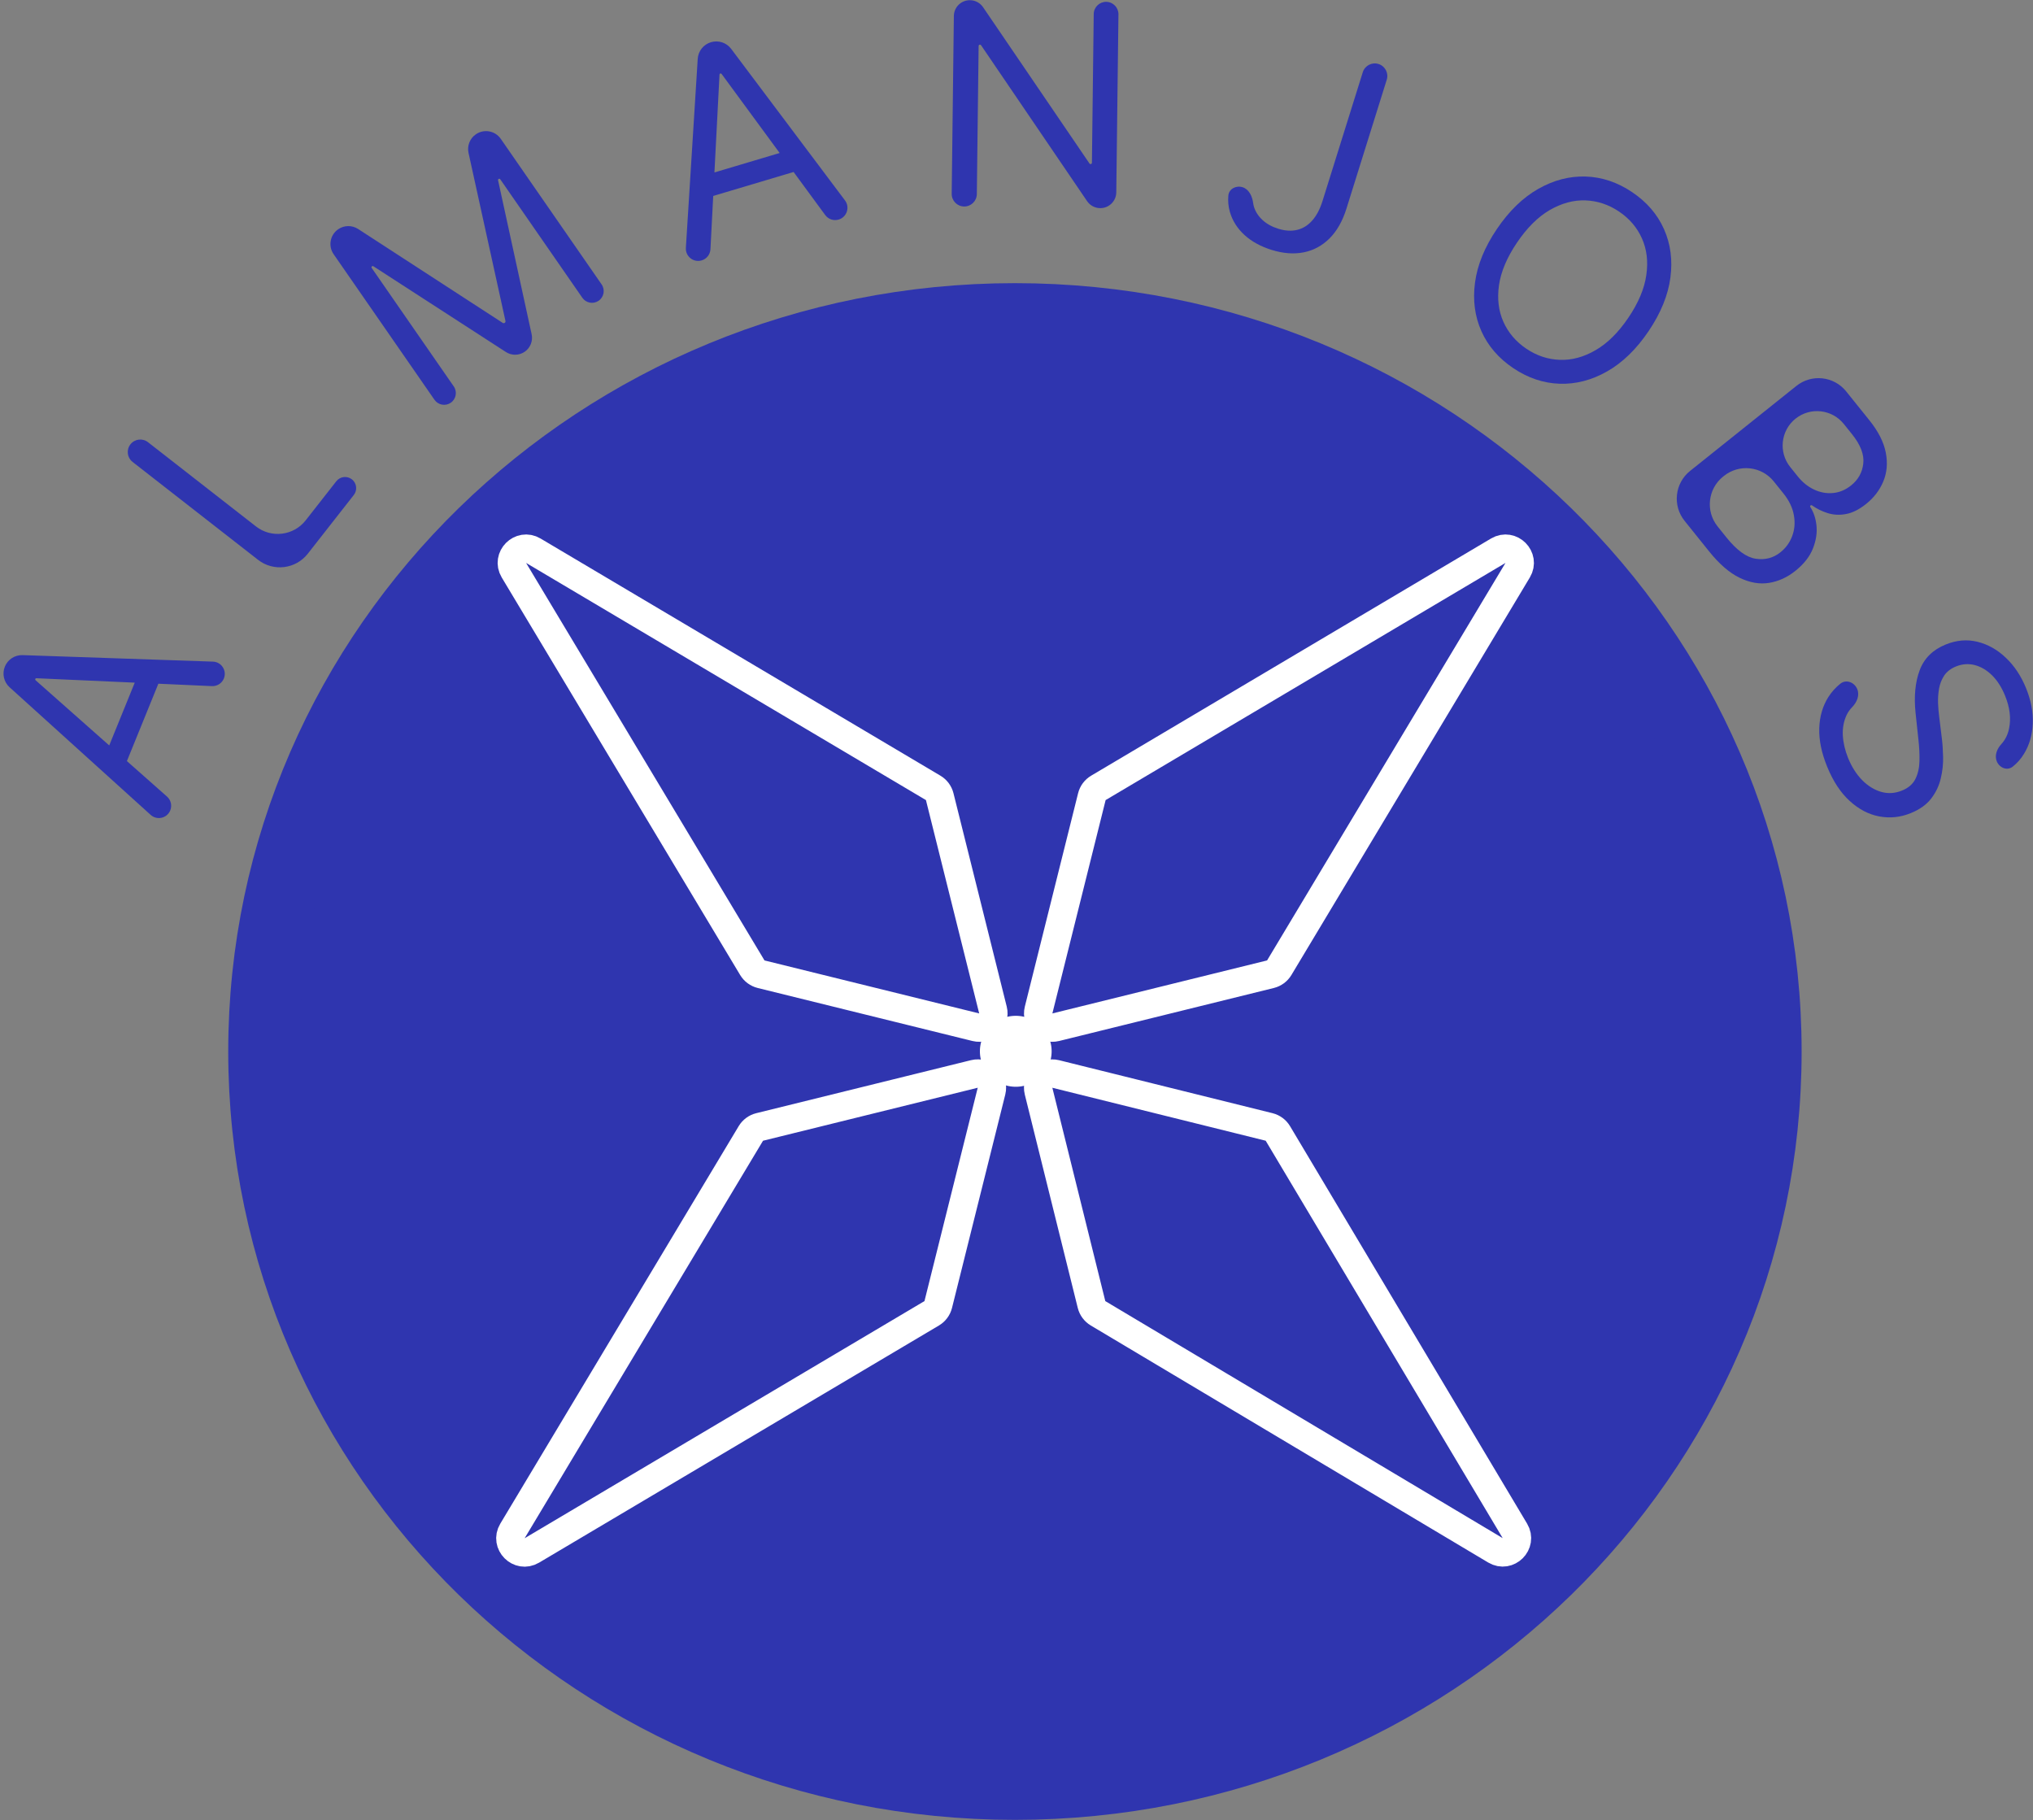
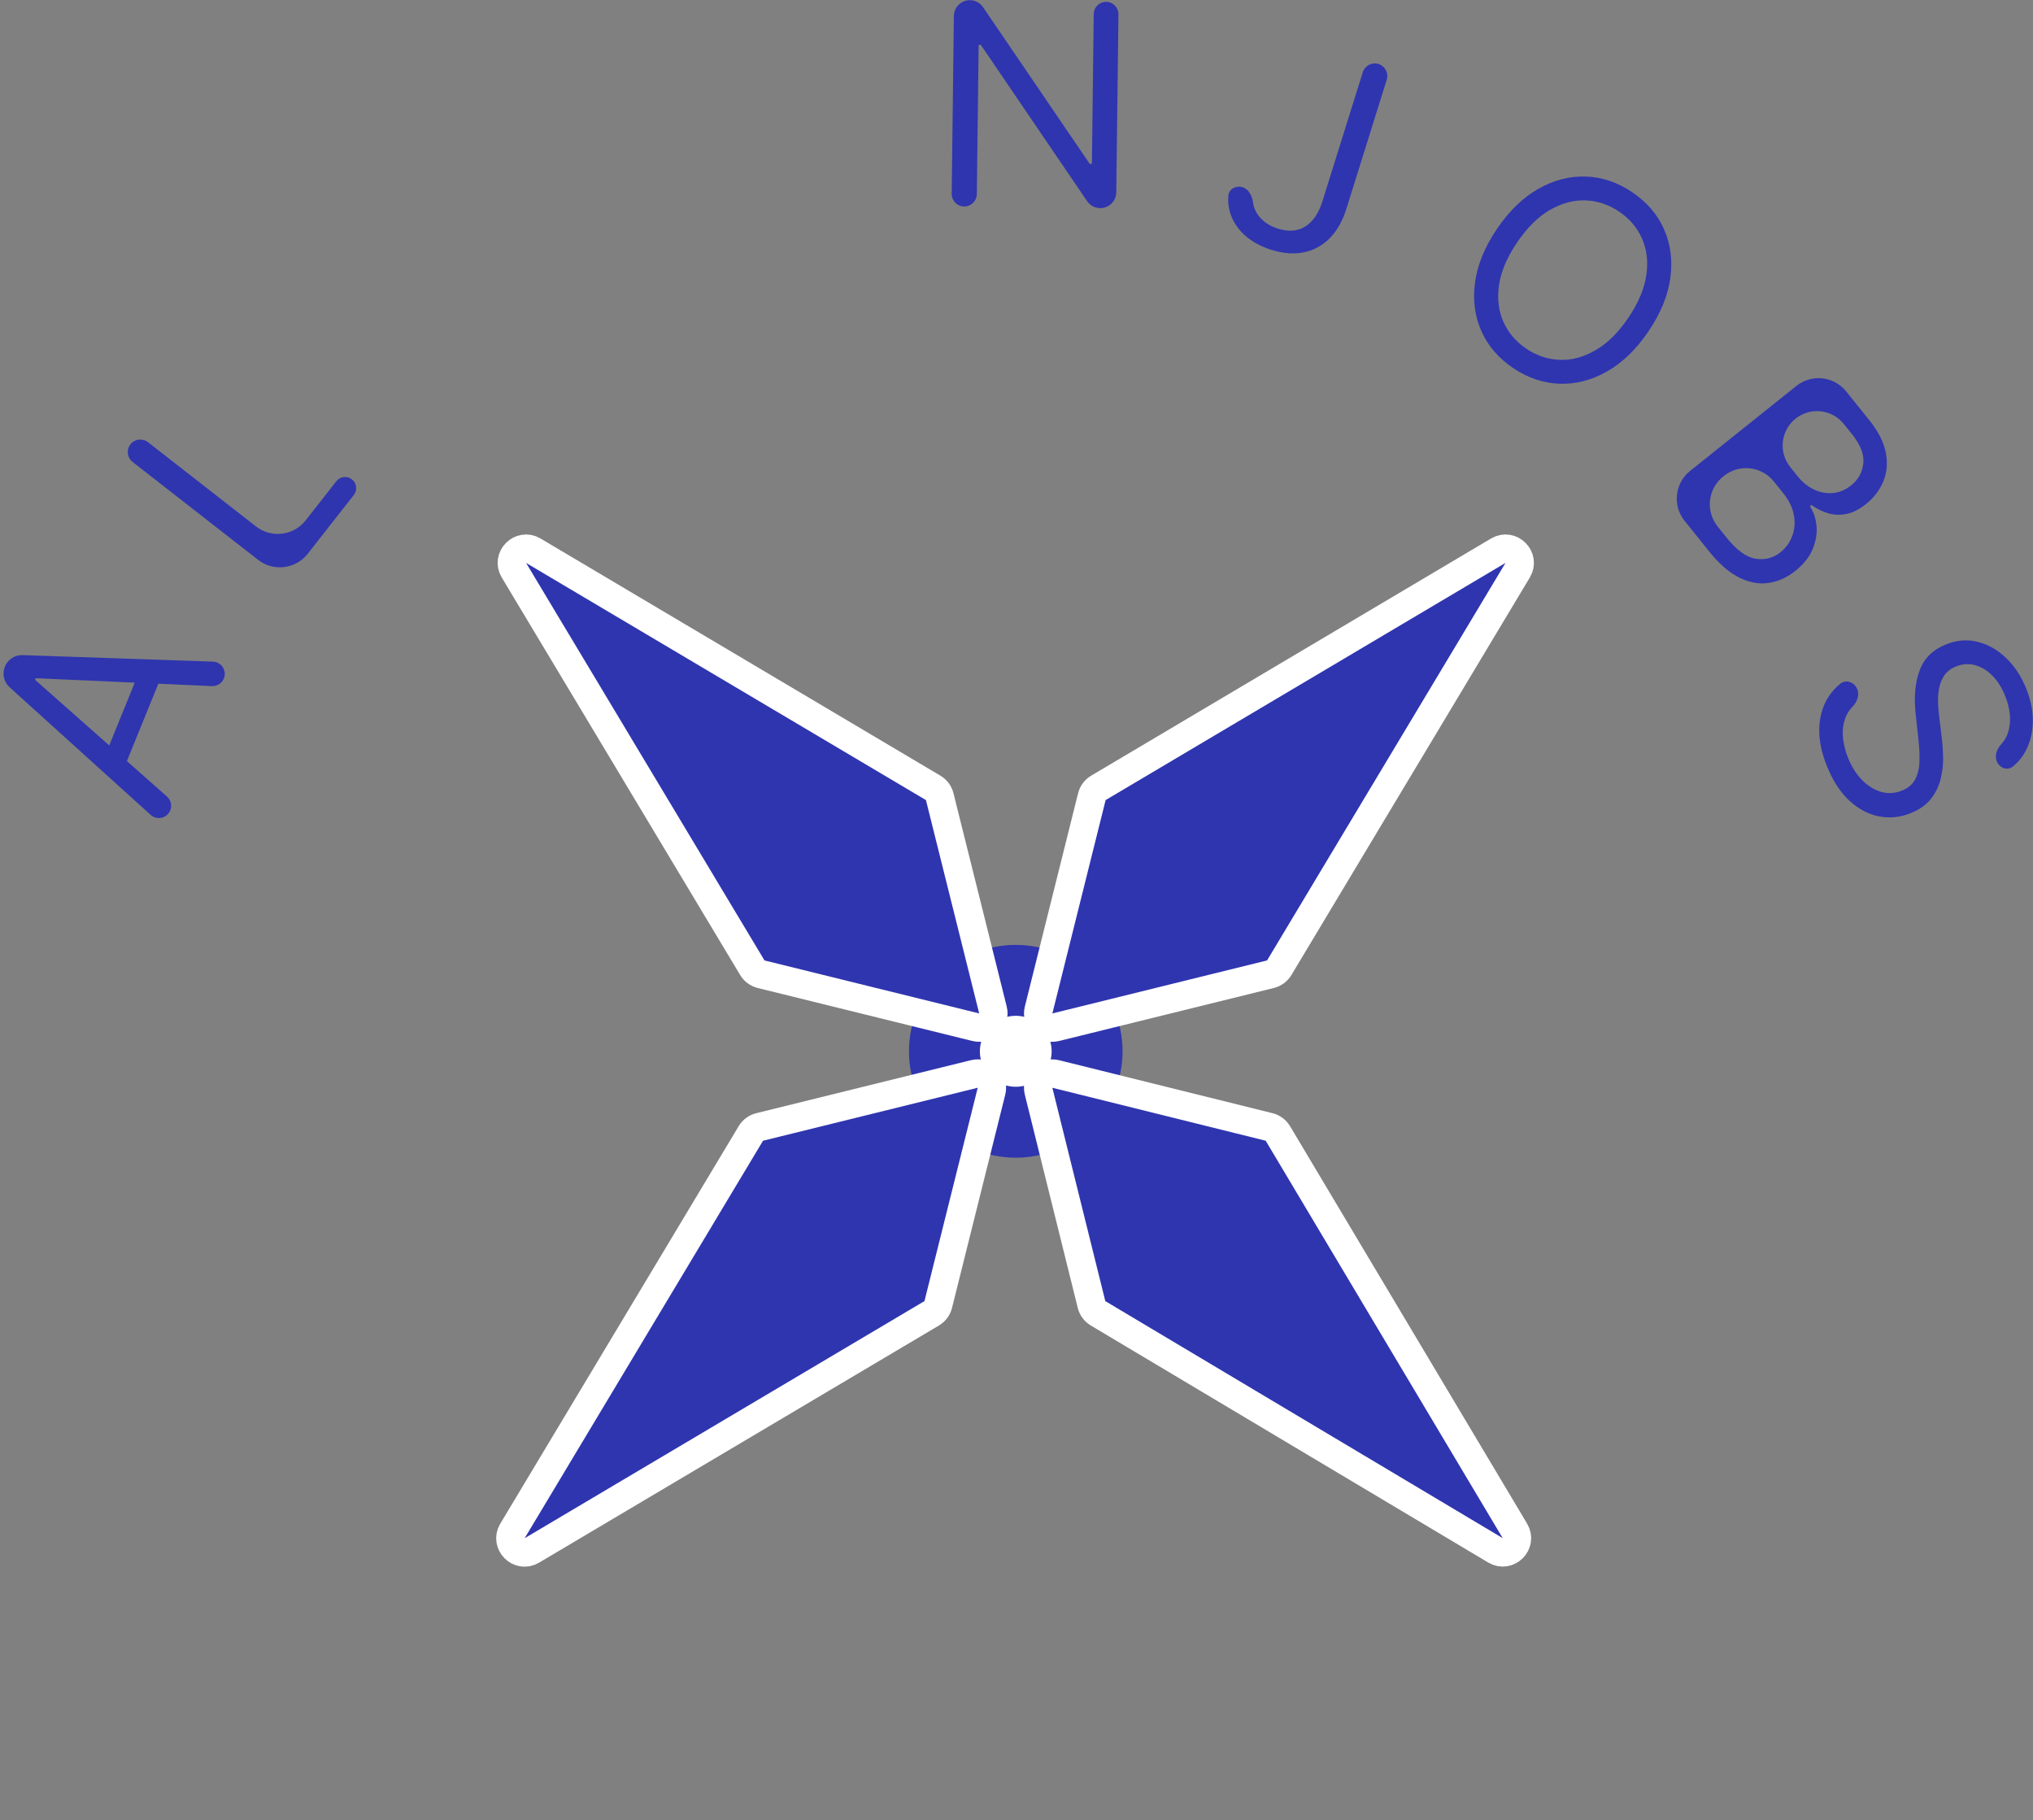
<svg xmlns="http://www.w3.org/2000/svg" width="1433" height="1283" viewBox="0 0 1433 1283" fill="none">
  <rect x="0" y="0" width="1433" height="1283" fill="#808080" stroke="none" />
-   <path d="M1244.91 741.146C1244.91 1026.47 1007.81 1257.72 715.392 1257.72C422.983 1257.72 185.875 1026.47 185.875 741.146C185.875 455.824 422.983 224.582 715.392 224.582C1007.81 224.582 1244.91 455.824 1244.91 741.146Z" fill="#2F35AF" stroke="#2F35AF" stroke-width="50" />
  <path d="M766.264 741.001C766.264 768.662 743.704 791 715.985 791C688.264 791 665.703 768.662 665.703 741.001C665.703 713.338 688.264 691 715.985 691C743.704 691 766.264 713.338 766.264 741.001Z" fill="white" stroke="#2F35AF" stroke-width="50" />
  <path d="M773.974 925.672C771.684 924.305 770.034 922.081 769.391 919.492L732.063 769.115C730.247 761.802 736.865 755.185 744.177 757L894.555 794.327C897.143 794.97 899.368 796.62 900.734 798.911L1067.8 1079.03C1073.12 1087.94 1063.01 1098.06 1054.09 1092.74L773.974 925.672Z" fill="#2F35AF" stroke="white" stroke-width="20" />
  <path d="M901.697 682.1C900.327 684.384 898.103 686.027 895.518 686.665L744.183 724.021C736.868 725.827 730.259 719.201 732.084 711.89L769.622 561.512C770.269 558.92 771.926 556.695 774.223 555.333L1056.06 388.179C1064.99 382.882 1075.08 393.019 1069.74 401.923L901.697 682.1Z" fill="#2F35AF" stroke="white" stroke-width="20" />
  <path d="M657.765 555.334C660.062 556.696 661.719 558.921 662.366 561.513L699.904 711.89C701.729 719.201 695.12 725.827 687.805 724.021L536.471 686.666C533.886 686.028 531.662 684.384 530.292 682.101L362.252 401.923C356.912 393.02 366.999 382.883 375.929 388.179L657.765 555.334Z" fill="#2F35AF" stroke="white" stroke-width="20" />
  <path d="M529.258 798.902C530.628 796.618 532.852 794.975 535.438 794.336L686.774 756.979C694.089 755.174 700.697 761.799 698.873 769.11L661.335 919.487C660.688 922.079 659.031 924.304 656.734 925.666L374.898 1092.82C365.968 1098.12 355.881 1087.98 361.221 1079.08L529.258 798.902Z" fill="#2F35AF" stroke="white" stroke-width="20" />
  <path d="M117.726 561.471C120.474 563.904 121.388 567.806 120.006 571.206V571.206C117.745 576.769 110.642 578.392 106.189 574.364L6.757 484.417C2.7 480.747 1.371 474.933 3.431 469.865V469.865C5.486 464.809 10.477 461.573 15.931 461.759L150.088 466.339C156.092 466.544 160.06 472.663 157.798 478.229V478.229C156.421 481.617 153.059 483.772 149.405 483.608L25.641 478.051C25.301 478.035 24.988 478.236 24.86 478.551V478.551C24.731 478.868 24.816 479.231 25.072 479.457L117.726 561.471ZM79.247 540.743C75.224 539.114 73.285 534.531 74.92 530.51L97.057 476.047C98.688 472.034 103.26 470.101 107.275 471.726V471.726C111.298 473.354 113.236 477.938 111.602 481.959L89.464 536.422C87.834 540.434 83.262 542.367 79.247 540.743V540.743Z" fill="#2F35AF" />
  <path d="M216.947 390.292C208.445 401.144 192.762 403.064 181.892 394.585L93.45 325.593C89.601 322.59 88.921 317.033 91.931 313.191V313.191C94.933 309.36 100.469 308.682 104.307 311.675L180.415 371.047C191.285 379.526 206.968 377.606 215.471 366.753L237.049 339.213C239.716 335.81 244.634 335.207 248.042 337.867V337.867C251.462 340.534 252.066 345.47 249.392 348.883L216.947 390.292Z" fill="#2F35AF" />
-   <path d="M235.165 179.176C231.189 173.436 232.627 165.558 238.375 161.594V161.594C242.585 158.69 248.131 158.612 252.42 161.398L354.343 227.584C354.775 227.866 355.335 227.858 355.76 227.565V227.565C356.187 227.271 356.393 226.748 356.282 226.242L330.251 107.77C329.149 102.755 331.192 97.571 335.419 94.656V94.656C341.156 90.699 349.013 92.133 352.982 97.862L424.064 200.465C426.668 204.225 425.726 209.385 421.961 211.982V211.982C418.207 214.572 413.064 213.633 410.467 209.884L352.607 126.363C352.339 125.976 351.807 125.878 351.419 126.146V126.146C351.133 126.343 350.995 126.693 351.069 127.032L374.731 235.569C375.762 240.297 373.833 245.179 369.85 247.927V247.927C365.879 250.665 360.649 250.742 356.599 248.122L263.164 187.661C262.874 187.473 262.499 187.479 262.215 187.675V187.675C261.826 187.943 261.728 188.476 261.998 188.865L319.838 272.355C322.443 276.115 321.501 281.275 317.736 283.872V283.872C313.981 286.462 308.839 285.524 306.242 281.774L235.165 179.176Z" fill="#2F35AF" />
-   <path d="M500.776 175.682C500.586 179.349 498.108 182.5 494.589 183.549V183.549C488.806 185.273 483.073 180.713 483.45 174.69L491.805 41.488C492.149 36.003 495.878 31.314 501.145 29.744V29.744C506.402 28.177 512.079 30.049 515.373 34.435L595.6 141.248C599.226 146.076 596.93 153.039 591.144 154.764V154.764C587.634 155.811 583.846 154.539 581.678 151.587L508.625 52.099C508.422 51.823 508.068 51.704 507.739 51.801V51.801C507.41 51.9 507.179 52.194 507.161 52.537L500.776 175.682ZM492.967 132.881C491.728 128.742 494.081 124.384 498.222 123.149L554.938 106.241C559.071 105.009 563.421 107.358 564.658 111.489V111.489C565.898 115.628 563.544 119.988 559.404 121.222L502.687 138.13C498.554 139.362 494.204 137.013 492.967 132.881V132.881Z" fill="#2F35AF" />
  <path d="M779.748 1.295C784.56 1.353 788.414 5.301 788.356 10.113L786.834 135.58C786.759 141.801 781.655 146.783 775.433 146.708V146.708C771.752 146.664 768.324 144.823 766.254 141.778L691.519 31.884C691.346 31.63 691.06 31.477 690.754 31.473V31.473C690.235 31.467 689.81 31.882 689.804 32.4L688.537 136.803C688.478 141.693 684.465 145.61 679.575 145.551V145.551C674.684 145.492 670.767 141.479 670.826 136.588L672.346 11.267C672.421 5.044 677.527 0.061 683.749 0.136V0.136C687.43 0.181 690.856 2.02 692.928 5.062L767.945 115.248C768.118 115.502 768.403 115.655 768.71 115.659V115.659C769.228 115.665 769.654 115.25 769.66 114.731L770.931 9.902C770.989 5.09 774.937 1.237 779.748 1.295V1.295Z" fill="#2F35AF" />
  <path d="M960.581 50.908C962.039 46.247 966.997 43.647 971.66 45.099V45.099C976.332 46.553 978.937 51.521 977.477 56.191L949.079 147.022C946.307 155.883 942.317 162.902 937.11 168.077C931.901 173.253 925.819 176.519 918.862 177.877C911.905 179.235 904.383 178.653 896.296 176.135C888.662 173.759 882.3 170.265 877.21 165.655C872.134 160.998 868.696 155.562 866.9 149.347C865.841 145.68 865.48 141.859 865.818 137.884C866.225 133.097 871.252 130.533 875.84 131.961V131.961C880.437 133.392 882.684 138.392 883.321 143.164C883.439 144.045 883.623 144.916 883.873 145.775C884.969 149.291 886.988 152.4 889.933 155.103C892.877 157.806 896.554 159.843 900.96 161.215C905.824 162.729 910.276 162.999 914.319 162.025C918.363 161.052 921.887 158.874 924.89 155.492C927.951 152.079 930.378 147.502 932.174 141.759L960.581 50.908Z" fill="#2F35AF" />
  <path d="M1162.04 233.409C1153.44 246.147 1143.7 255.603 1132.82 261.779C1121.95 267.955 1110.79 270.855 1099.34 270.477C1087.9 270.101 1077.01 266.439 1066.67 259.493C1056.34 252.547 1048.84 243.853 1044.19 233.413C1039.54 222.973 1038.04 211.563 1039.69 199.183C1041.33 186.803 1046.45 174.243 1055.05 161.506C1063.65 148.769 1073.39 139.312 1084.27 133.136C1095.14 126.96 1106.31 124.06 1117.75 124.437C1129.19 124.813 1140.09 128.475 1150.42 135.421C1160.76 142.367 1168.25 151.061 1172.9 161.502C1177.55 171.943 1179.05 183.353 1177.41 195.733C1175.76 208.113 1170.64 220.671 1162.04 233.409ZM1147.84 223.865C1154.9 213.407 1159.1 203.401 1160.44 193.847C1161.83 184.319 1160.79 175.707 1157.33 168.007C1153.9 160.335 1148.52 154.033 1141.19 149.102C1133.85 144.171 1125.95 141.551 1117.5 141.243C1109.09 140.962 1100.7 143.238 1092.33 148.073C1084.01 152.934 1076.31 160.593 1069.25 171.051C1062.19 181.509 1057.97 191.501 1056.59 201.027C1055.24 210.581 1056.28 219.195 1059.71 226.867C1063.17 234.567 1068.57 240.881 1075.91 245.813C1083.24 250.743 1091.12 253.351 1099.53 253.631C1107.98 253.939 1116.37 251.663 1124.7 246.803C1133.07 241.967 1140.78 234.321 1147.84 223.865Z" fill="#2F35AF" />
  <path d="M1187.41 367.119C1178.75 356.338 1180.49 340.576 1191.28 331.94L1266.22 272.014C1276.99 263.403 1292.69 265.134 1301.32 275.883L1317.62 296.167C1323.98 304.083 1327.85 311.711 1329.23 319.049C1330.65 326.357 1330.07 333.109 1327.49 339.305C1324.95 345.471 1320.9 350.779 1315.33 355.229C1310.43 359.147 1305.69 361.511 1301.1 362.325C1296.54 363.175 1292.21 362.935 1288.1 361.607C1284.21 360.38 1280.59 358.586 1277.23 356.225C1276.92 356.009 1276.51 356.018 1276.21 356.253V356.253C1275.87 356.529 1275.8 357.026 1276.04 357.397C1278.35 360.929 1279.79 365.187 1280.35 370.171C1280.95 375.467 1280.12 380.959 1277.86 386.651C1275.61 392.341 1271.48 397.591 1265.47 402.397C1259.75 406.967 1253.58 409.783 1246.93 410.843C1240.29 411.903 1233.38 410.707 1226.23 407.257C1219.07 403.807 1211.89 397.607 1204.7 388.653L1187.41 367.119ZM1214.58 335.911C1203.78 344.548 1202.05 360.31 1210.71 371.091L1216.95 378.861C1224.17 387.851 1231.04 392.839 1237.56 393.823C1244.14 394.815 1249.94 393.307 1254.95 389.301C1258.81 386.215 1261.58 382.387 1263.27 377.815C1265 373.213 1265.39 368.313 1264.44 363.115C1263.53 357.887 1261.09 352.793 1257.11 347.837L1250.27 339.317C1241.63 328.568 1225.93 326.838 1215.16 335.449L1214.58 335.911ZM1265.63 295.087C1255.16 303.458 1253.48 318.735 1261.87 329.184L1267.17 335.781C1270.5 339.925 1274.32 343.007 1278.62 345.031C1282.96 347.093 1287.4 347.917 1291.94 347.503C1296.51 347.127 1300.8 345.337 1304.81 342.133C1309.82 338.127 1312.67 332.991 1313.37 326.723C1314.1 320.427 1311.43 313.505 1305.37 305.959L1299.65 298.838C1291.29 288.42 1276.06 286.742 1265.63 295.087V295.087Z" fill="#2F35AF" />
  <path d="M1407.45 536.582C1405.75 532.408 1407.65 527.771 1410.7 524.453C1413.47 521.435 1415.3 517.727 1416.17 513.329C1417.59 506.209 1416.65 498.569 1413.33 490.403C1410.9 484.433 1407.81 479.601 1404.05 475.909C1400.3 472.261 1396.23 469.873 1391.81 468.745C1387.42 467.661 1383.06 467.993 1378.74 469.743C1375.12 471.207 1372.36 473.321 1370.45 476.085C1368.61 478.877 1367.38 481.981 1366.77 485.399C1366.2 488.799 1365.97 492.215 1366.08 495.645C1366.23 499.059 1366.49 502.151 1366.84 504.921L1368.71 520.117C1369.21 524.003 1369.52 528.427 1369.63 533.389C1369.77 538.397 1369.23 543.445 1368.01 548.539C1366.86 553.659 1364.62 558.397 1361.31 562.753C1358 567.111 1353.16 570.573 1346.81 573.143C1339.49 576.107 1332.1 576.875 1324.64 575.447C1317.19 574.063 1310.25 570.433 1303.8 564.555C1297.38 558.723 1292.06 550.625 1287.85 540.265C1283.92 530.609 1282.08 521.613 1282.34 513.277C1282.62 504.987 1284.74 497.689 1288.7 491.383C1290.99 487.771 1293.82 484.616 1297.18 481.915C1301.31 478.599 1307.15 480.871 1309.14 485.778V485.778C1310.93 490.177 1308.84 495.044 1305.52 498.441C1303.95 500.047 1302.67 501.845 1301.69 503.837C1299.62 508.203 1298.7 513.023 1298.94 518.293C1299.25 523.587 1300.49 528.913 1302.66 534.269C1305.2 540.503 1308.49 545.689 1312.53 549.829C1316.62 553.951 1321.08 556.719 1325.92 558.135C1330.8 559.533 1335.71 559.233 1340.65 557.233C1345.15 555.413 1348.3 552.681 1350.11 549.035C1351.92 545.391 1352.87 541.171 1352.97 536.375C1353.08 531.579 1352.83 526.541 1352.23 521.265L1350.25 502.745C1349 490.977 1349.96 480.879 1353.11 472.449C1356.25 464.017 1362.39 457.955 1371.52 454.261C1379.11 451.191 1386.55 450.555 1393.85 452.353C1401.22 454.177 1407.88 457.923 1413.83 463.593C1419.84 469.287 1424.6 476.437 1428.1 485.041C1431.63 493.733 1433.2 502.091 1432.82 510.119C1432.48 518.129 1430.42 525.197 1426.65 531.327C1424.5 534.862 1421.85 537.874 1418.72 540.364C1414.8 543.481 1409.33 541.223 1407.45 536.582V536.582Z" fill="#2F35AF" />
</svg>